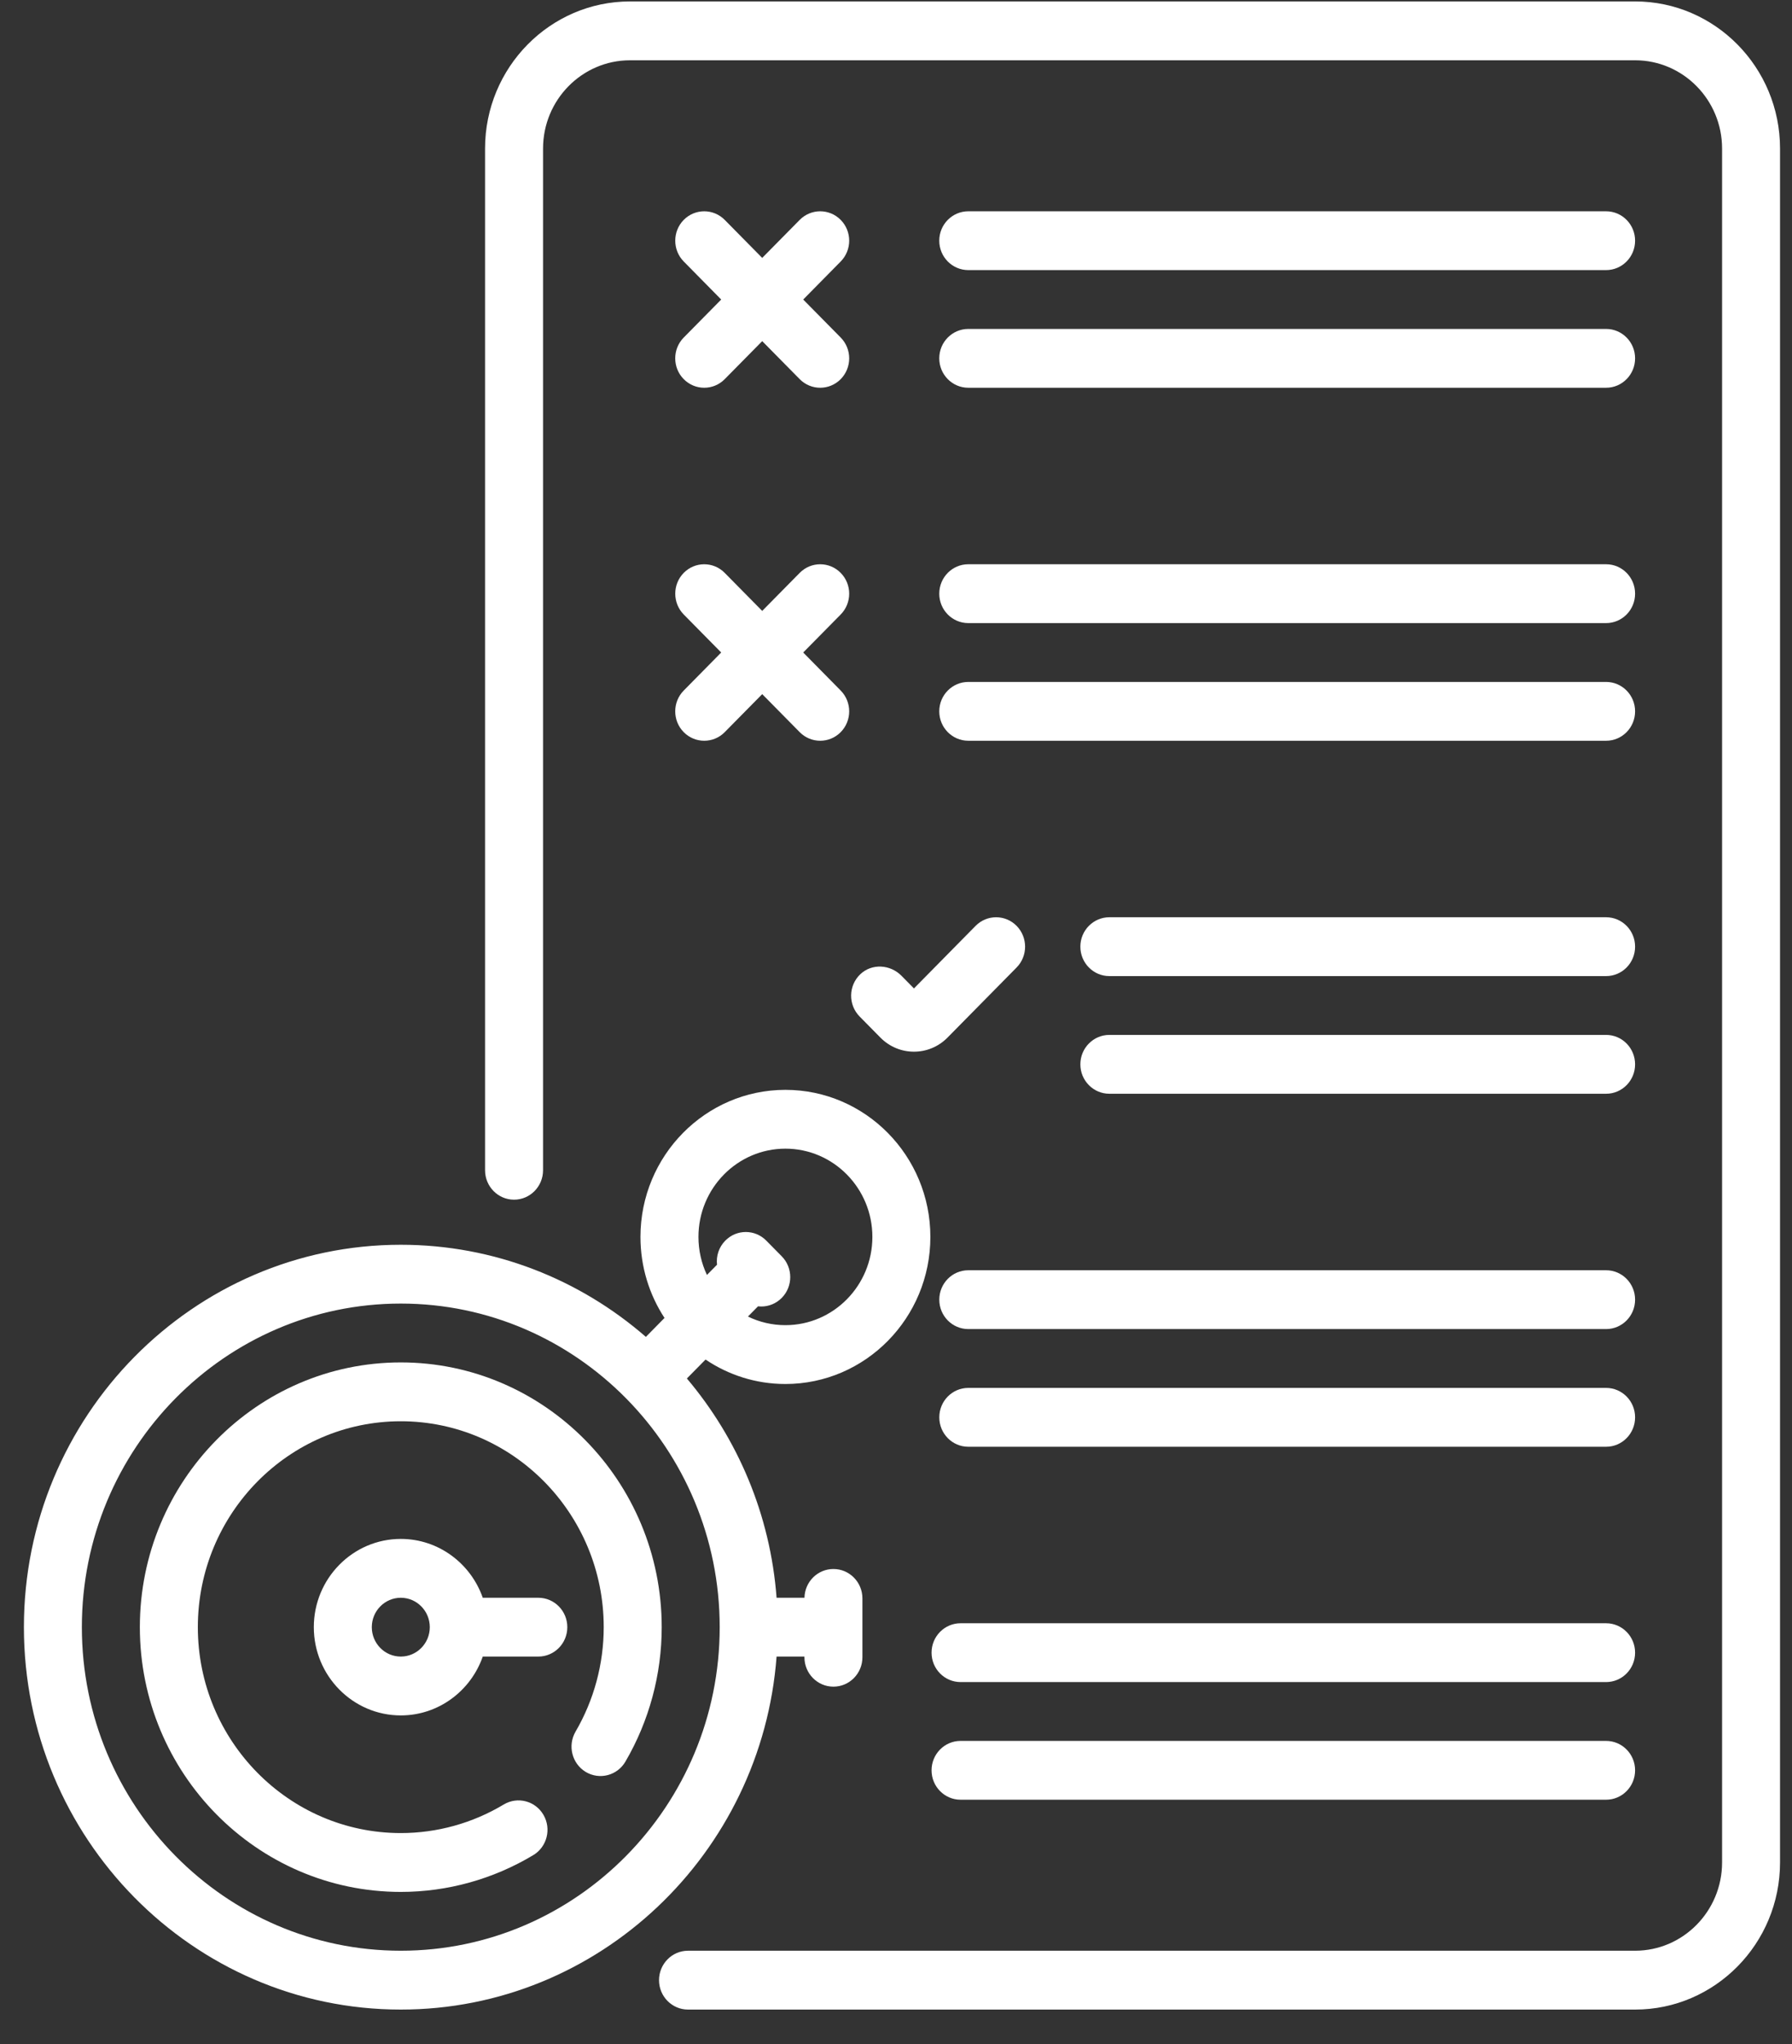
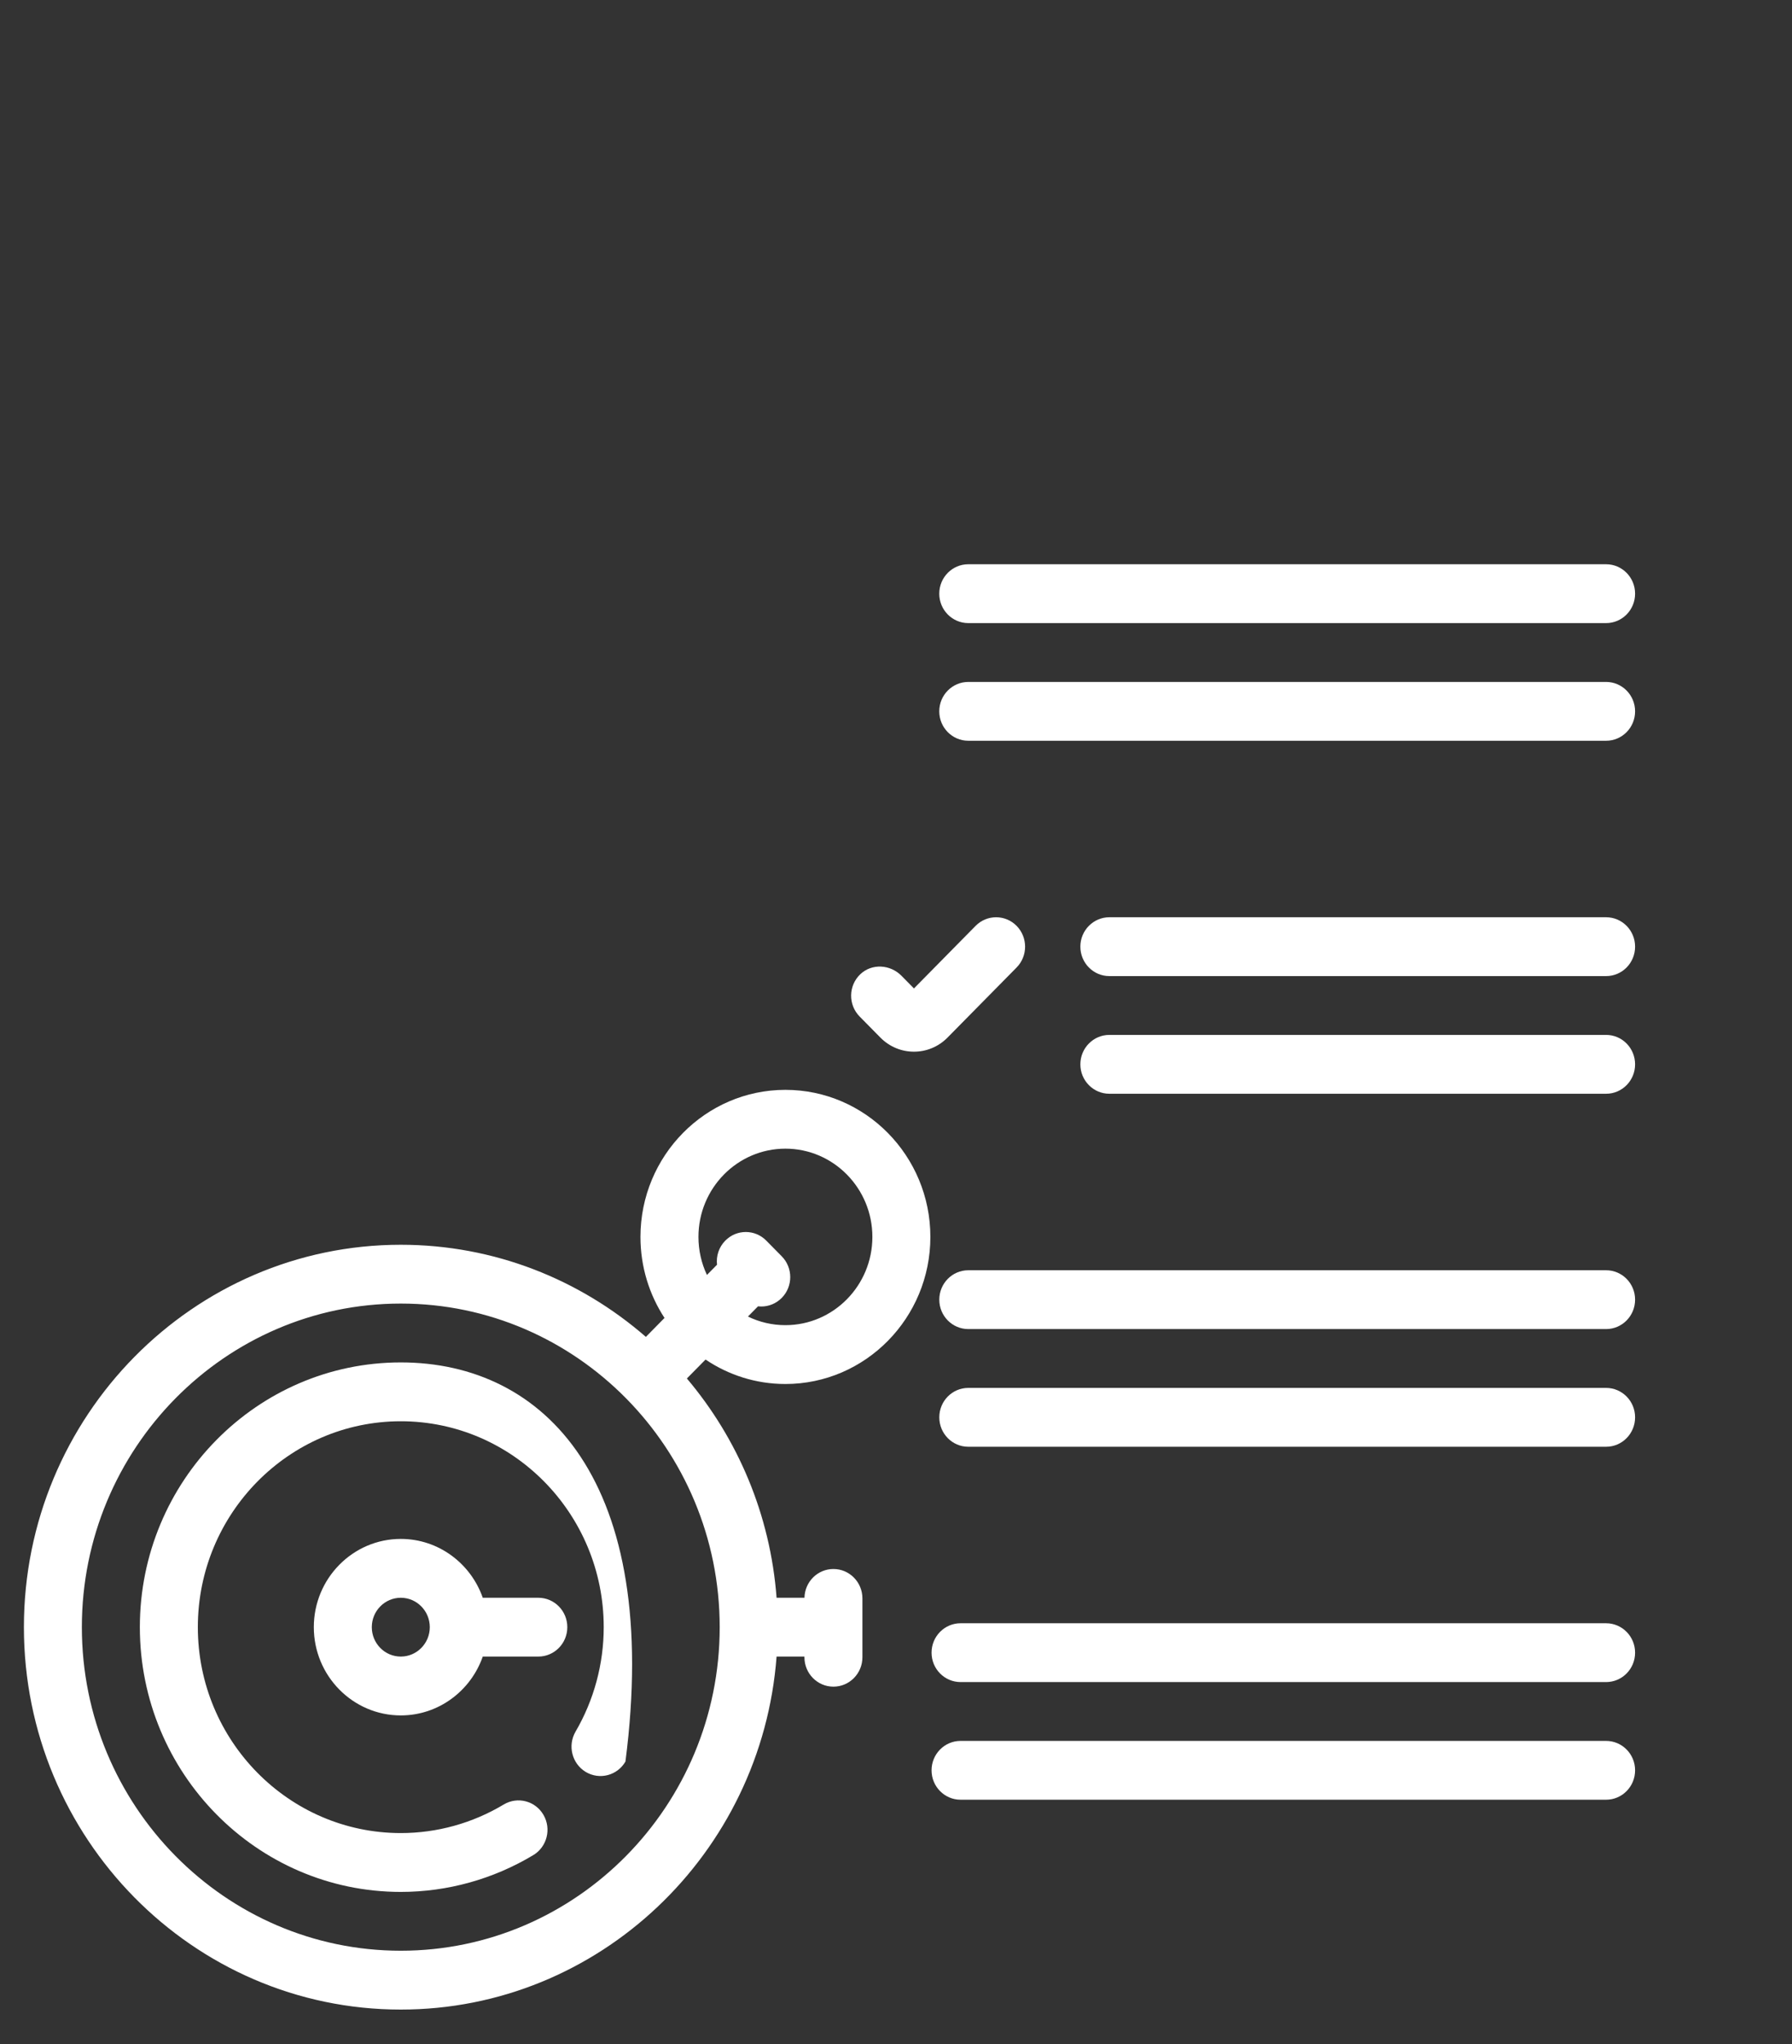
<svg xmlns="http://www.w3.org/2000/svg" width="50" height="57" viewBox="0 0 50 57" fill="none">
  <rect x="0" y="0" width="50" height="57" fill="#333333" stroke="none" />
-   <path d="M45.622 0.04H17.579C15.349 0.04 13.534 1.88 13.534 4.142V32.634C13.534 33.087 13.896 33.455 14.343 33.455C14.79 33.455 15.152 33.087 15.152 32.634V4.142C15.152 2.785 16.241 1.681 17.579 1.681H45.622C46.96 1.681 48.049 2.785 48.049 4.142V51.938C48.049 53.295 46.96 54.399 45.622 54.399H19.197C18.75 54.399 18.388 54.767 18.388 55.22C18.388 55.673 18.75 56.04 19.197 56.04H45.622C47.852 56.04 49.666 54.2 49.666 51.938V4.142C49.666 1.88 47.852 0.04 45.622 0.04Z" fill="white" />
  <path d="M44.813 15.735H27.017C26.57 15.735 26.207 16.102 26.207 16.556C26.207 17.009 26.57 17.376 27.017 17.376H44.813C45.26 17.376 45.622 17.009 45.622 16.556C45.622 16.102 45.26 15.735 44.813 15.735Z" fill="white" />
  <path d="M44.813 19.017H27.017C26.57 19.017 26.207 19.384 26.207 19.837C26.207 20.29 26.57 20.657 27.017 20.657H44.813C45.26 20.657 45.622 20.29 45.622 19.837C45.622 19.384 45.26 19.017 44.813 19.017Z" fill="white" />
-   <path d="M44.813 5.892H27.017C26.57 5.892 26.207 6.259 26.207 6.712C26.207 7.165 26.57 7.532 27.017 7.532H44.813C45.26 7.532 45.622 7.165 45.622 6.712C45.622 6.259 45.26 5.892 44.813 5.892Z" fill="white" />
-   <path d="M44.813 9.173H27.017C26.57 9.173 26.207 9.54 26.207 9.993C26.207 10.446 26.57 10.813 27.017 10.813H44.813C45.26 10.813 45.622 10.446 45.622 9.993C45.622 9.54 45.26 9.173 44.813 9.173Z" fill="white" />
-   <path d="M23.457 9.413L22.411 8.353L23.457 7.292C23.773 6.972 23.773 6.452 23.457 6.132C23.141 5.812 22.629 5.812 22.313 6.132L21.267 7.192L20.221 6.132C19.905 5.812 19.393 5.812 19.077 6.132C18.762 6.452 18.762 6.972 19.077 7.292L20.123 8.353L19.077 9.413C18.761 9.734 18.761 10.253 19.077 10.573C19.235 10.733 19.442 10.813 19.649 10.813C19.856 10.813 20.064 10.733 20.221 10.573L21.267 9.513L22.313 10.573C22.471 10.733 22.678 10.813 22.885 10.813C23.092 10.813 23.299 10.733 23.457 10.573C23.773 10.253 23.773 9.734 23.457 9.413Z" fill="white" />
-   <path d="M23.457 19.257L22.411 18.196L23.457 17.136C23.773 16.815 23.773 16.296 23.457 15.976C23.141 15.655 22.629 15.655 22.313 15.976L21.267 17.036L20.221 15.976C19.905 15.655 19.393 15.655 19.077 15.976C18.762 16.296 18.762 16.815 19.077 17.136L20.123 18.196L19.077 19.257C18.761 19.577 18.761 20.097 19.077 20.417C19.235 20.577 19.442 20.657 19.649 20.657C19.856 20.657 20.064 20.577 20.221 20.417L21.267 19.357L22.313 20.417C22.471 20.577 22.678 20.657 22.885 20.657C23.092 20.657 23.299 20.577 23.457 20.417C23.773 20.097 23.773 19.577 23.457 19.257Z" fill="white" />
  <path d="M28.365 25.819C28.049 25.499 27.537 25.499 27.221 25.819L25.501 27.564L25.153 27.211C24.84 26.893 24.325 26.861 24.003 27.169C23.669 27.488 23.663 28.02 23.985 28.347L24.565 28.935C25.082 29.459 25.92 29.459 26.437 28.935L28.365 26.98C28.681 26.659 28.681 26.14 28.365 25.819Z" fill="white" />
  <path d="M44.813 25.579H30.953C30.507 25.579 30.144 25.946 30.144 26.399C30.144 26.853 30.507 27.22 30.953 27.22H44.813C45.26 27.22 45.622 26.853 45.622 26.399C45.622 25.946 45.26 25.579 44.813 25.579Z" fill="white" />
  <path d="M44.813 28.86H30.953C30.507 28.86 30.144 29.227 30.144 29.681C30.144 30.134 30.507 30.501 30.953 30.501H44.813C45.26 30.501 45.622 30.134 45.622 29.681C45.622 29.227 45.26 28.86 44.813 28.86Z" fill="white" />
  <path d="M44.813 35.423H27.017C26.57 35.423 26.208 35.79 26.208 36.243C26.208 36.696 26.57 37.063 27.017 37.063H44.813C45.26 37.063 45.622 36.696 45.622 36.243C45.622 35.79 45.26 35.423 44.813 35.423Z" fill="white" />
  <path d="M44.813 38.704H27.017C26.57 38.704 26.208 39.071 26.208 39.524C26.208 39.978 26.57 40.345 27.017 40.345H44.813C45.26 40.345 45.622 39.978 45.622 39.524C45.622 39.071 45.26 38.704 44.813 38.704Z" fill="white" />
  <path d="M44.813 45.267H26.801C26.355 45.267 25.992 45.634 25.992 46.087C25.992 46.54 26.355 46.907 26.801 46.907H44.813C45.26 46.907 45.622 46.54 45.622 46.087C45.622 45.634 45.26 45.267 44.813 45.267Z" fill="white" />
  <path d="M44.813 48.548H26.801C26.355 48.548 25.992 48.915 25.992 49.368C25.992 49.821 26.355 50.188 26.801 50.188H44.813C45.26 50.188 45.622 49.821 45.622 49.368C45.622 48.915 45.26 48.548 44.813 48.548Z" fill="white" />
  <path d="M21.914 38.595C24.145 38.595 25.959 36.755 25.959 34.493C25.959 32.232 24.145 30.392 21.914 30.392C19.684 30.392 17.87 32.232 17.87 34.493C17.87 35.328 18.117 36.105 18.541 36.753L18.021 37.281C16.181 35.681 13.791 34.712 11.183 34.712C5.384 34.712 0.667 39.496 0.667 45.376C0.667 51.256 5.384 56.04 11.183 56.04C16.709 56.04 21.253 51.695 21.668 46.196H22.445V46.215C22.445 46.668 22.807 47.035 23.254 47.035C23.701 47.035 24.063 46.668 24.063 46.215V44.574C24.063 44.121 23.701 43.754 23.254 43.754C22.813 43.754 22.455 44.111 22.446 44.556H21.668C21.493 42.231 20.579 40.113 19.165 38.441L19.686 37.913C20.325 38.344 21.091 38.595 21.914 38.595ZM20.081 45.376C20.081 50.351 16.089 54.399 11.183 54.399C6.276 54.399 2.284 50.351 2.284 45.376C2.284 40.401 6.276 36.352 11.183 36.352C16.089 36.352 20.081 40.401 20.081 45.376ZM21.914 32.032C23.253 32.032 24.341 33.136 24.341 34.493C24.341 35.85 23.253 36.954 21.914 36.954C21.54 36.954 21.186 36.868 20.869 36.714L21.15 36.429C21.18 36.432 21.21 36.434 21.24 36.434C21.447 36.434 21.654 36.354 21.812 36.194C22.128 35.874 22.128 35.355 21.812 35.034L21.381 34.597C21.065 34.276 20.553 34.276 20.237 34.597C20.056 34.78 19.979 35.029 20.006 35.269L19.725 35.554C19.573 35.232 19.488 34.873 19.488 34.493C19.488 33.136 20.576 32.032 21.914 32.032Z" fill="white" />
-   <path d="M11.183 37.993C7.168 37.993 3.902 41.305 3.902 45.376C3.902 49.447 7.168 52.759 11.183 52.759C12.483 52.759 13.761 52.404 14.879 51.733C15.264 51.502 15.391 50.999 15.163 50.609C14.936 50.219 14.44 50.091 14.055 50.321C13.186 50.843 12.193 51.118 11.183 51.118C8.06 51.118 5.52 48.542 5.52 45.376C5.52 42.21 8.06 39.634 11.183 39.634C14.305 39.634 16.845 42.21 16.845 45.376C16.845 46.4 16.573 47.408 16.059 48.289C15.832 48.679 15.959 49.182 16.343 49.413C16.728 49.644 17.224 49.514 17.451 49.124C18.113 47.99 18.463 46.694 18.463 45.376C18.463 41.305 15.197 37.993 11.183 37.993Z" fill="white" />
+   <path d="M11.183 37.993C7.168 37.993 3.902 41.305 3.902 45.376C3.902 49.447 7.168 52.759 11.183 52.759C12.483 52.759 13.761 52.404 14.879 51.733C15.264 51.502 15.391 50.999 15.163 50.609C14.936 50.219 14.44 50.091 14.055 50.321C13.186 50.843 12.193 51.118 11.183 51.118C8.06 51.118 5.52 48.542 5.52 45.376C5.52 42.21 8.06 39.634 11.183 39.634C14.305 39.634 16.845 42.21 16.845 45.376C16.845 46.4 16.573 47.408 16.059 48.289C15.832 48.679 15.959 49.182 16.343 49.413C16.728 49.644 17.224 49.514 17.451 49.124C18.463 41.305 15.197 37.993 11.183 37.993Z" fill="white" />
  <path d="M15.02 44.556H13.47C13.136 43.601 12.237 42.915 11.183 42.915C9.845 42.915 8.756 44.019 8.756 45.376C8.756 46.733 9.845 47.837 11.183 47.837C12.237 47.837 13.136 47.151 13.47 46.196H15.02C15.467 46.196 15.829 45.829 15.829 45.376C15.829 44.923 15.467 44.556 15.02 44.556ZM11.183 46.196C10.736 46.196 10.374 45.828 10.374 45.376C10.374 44.924 10.736 44.556 11.183 44.556C11.629 44.556 11.992 44.924 11.992 45.376C11.992 45.828 11.629 46.196 11.183 46.196Z" fill="white" />
</svg>